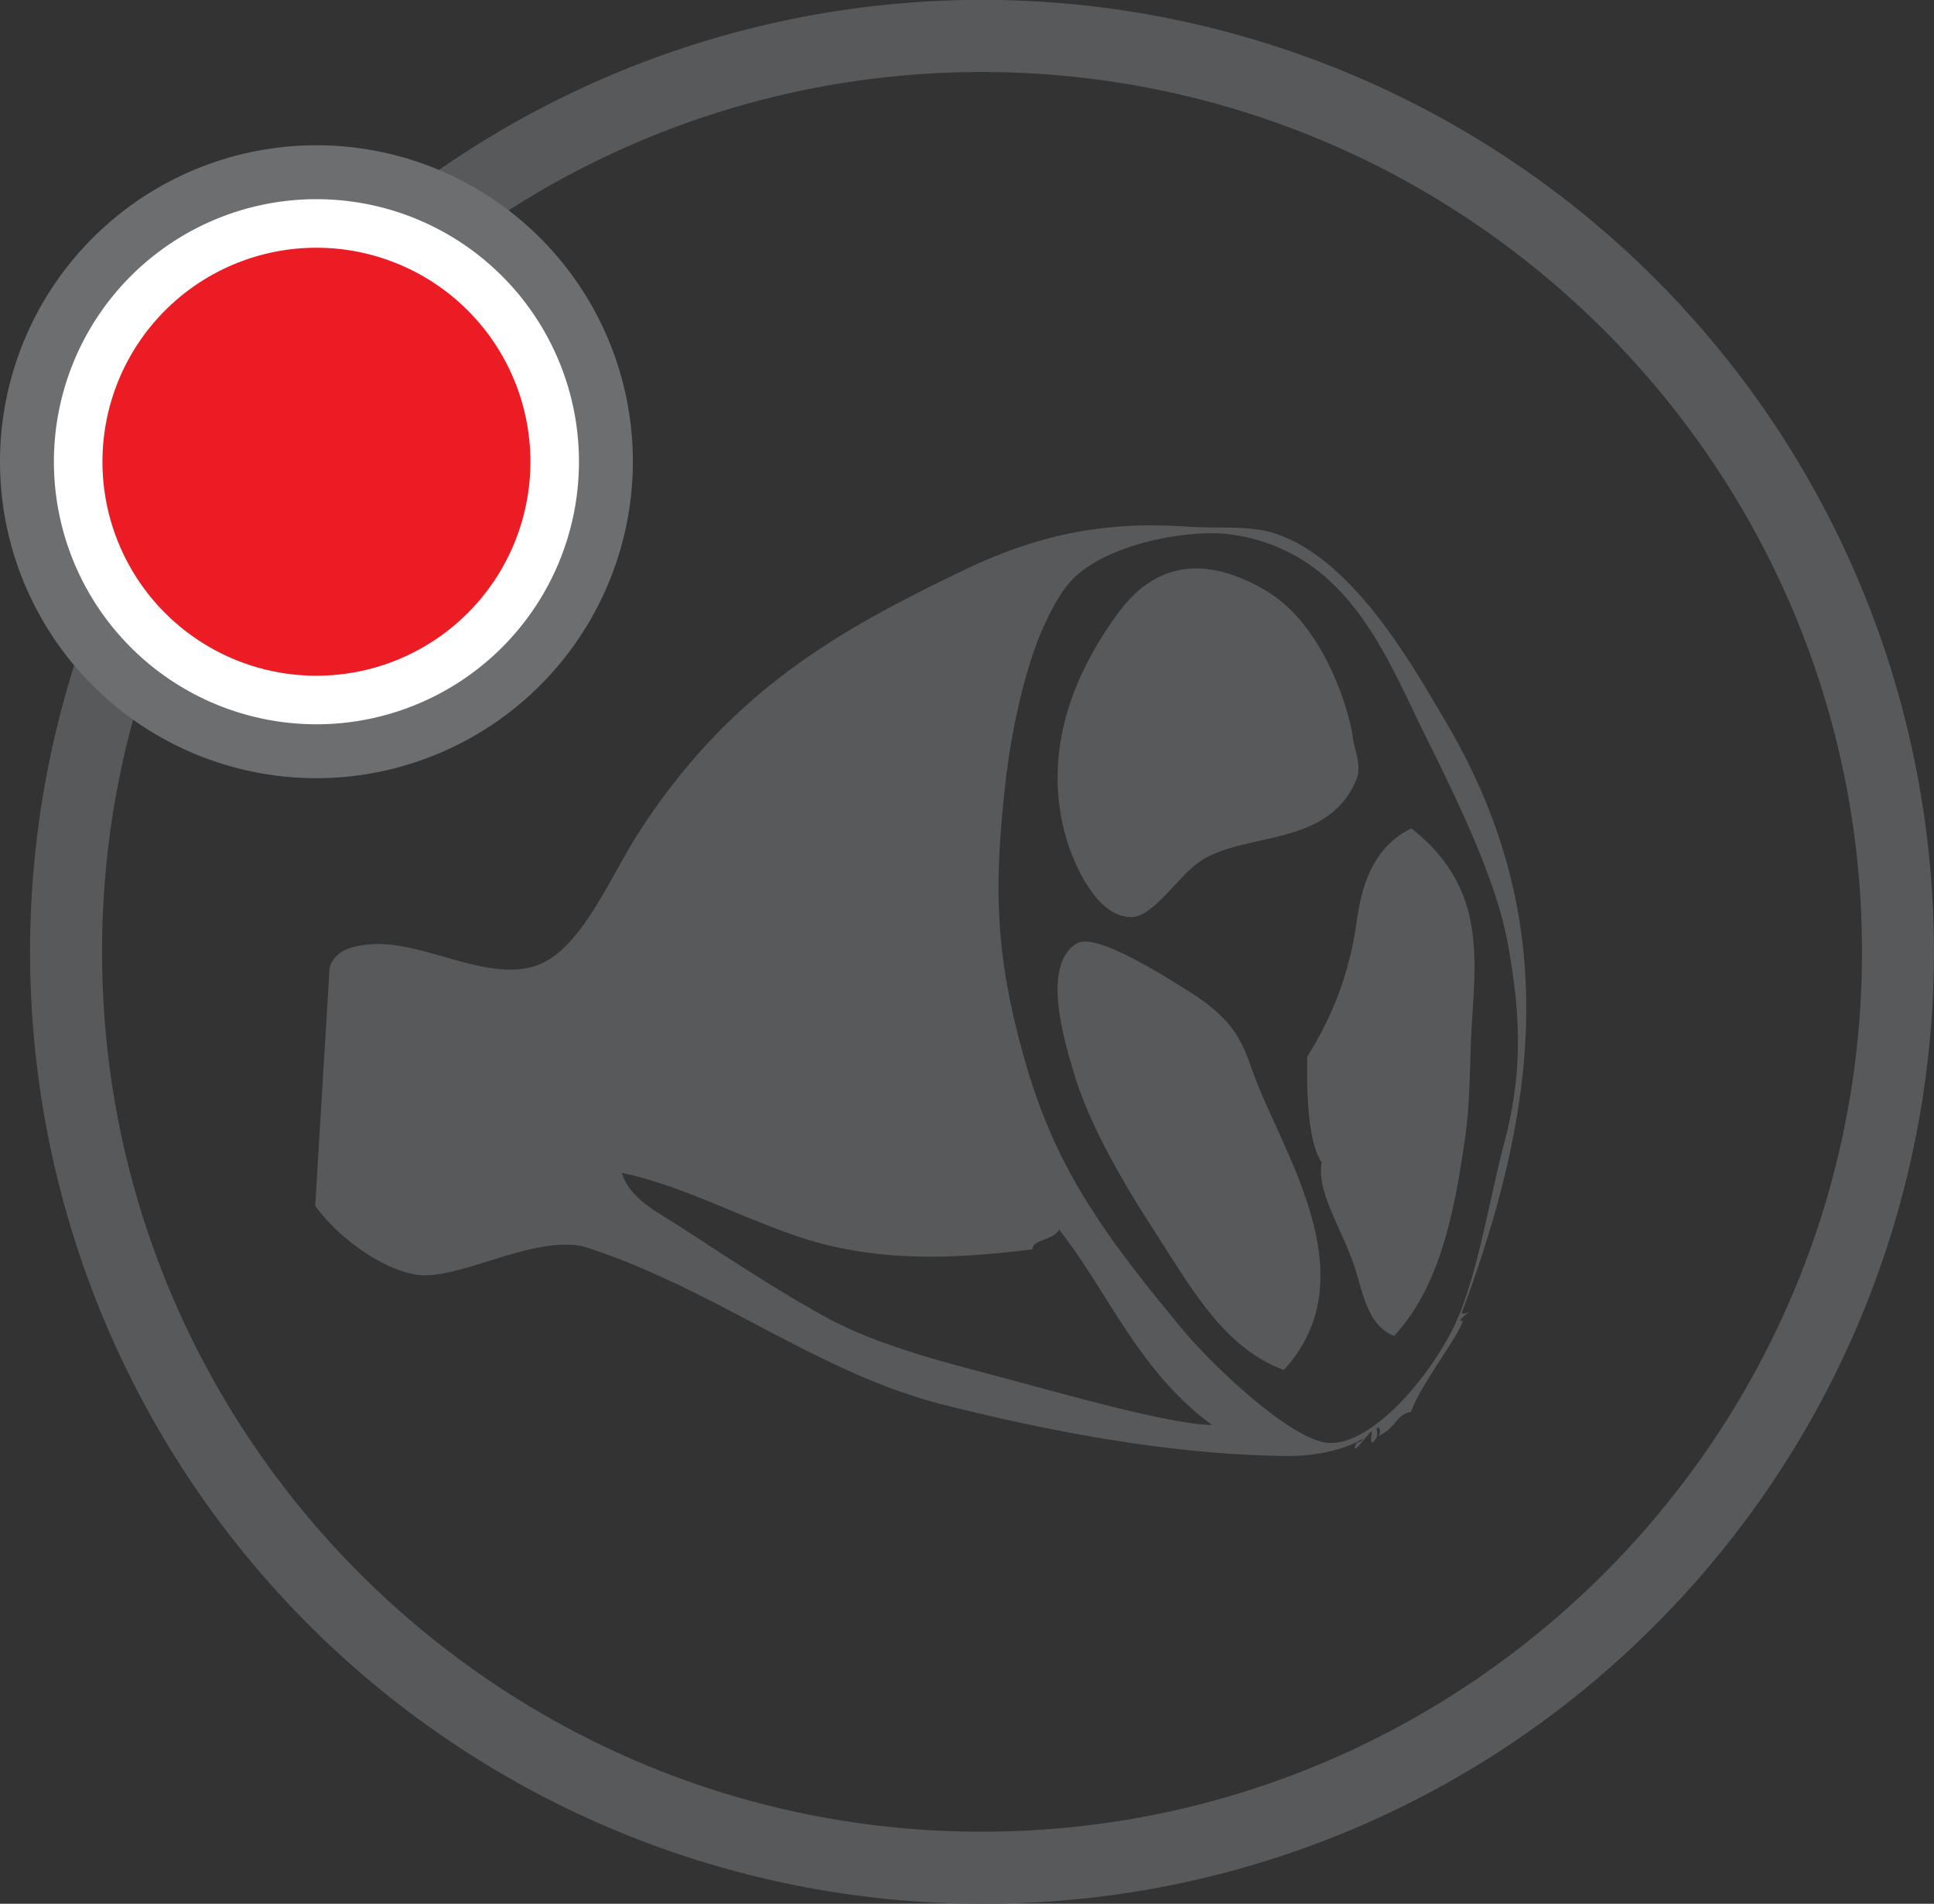
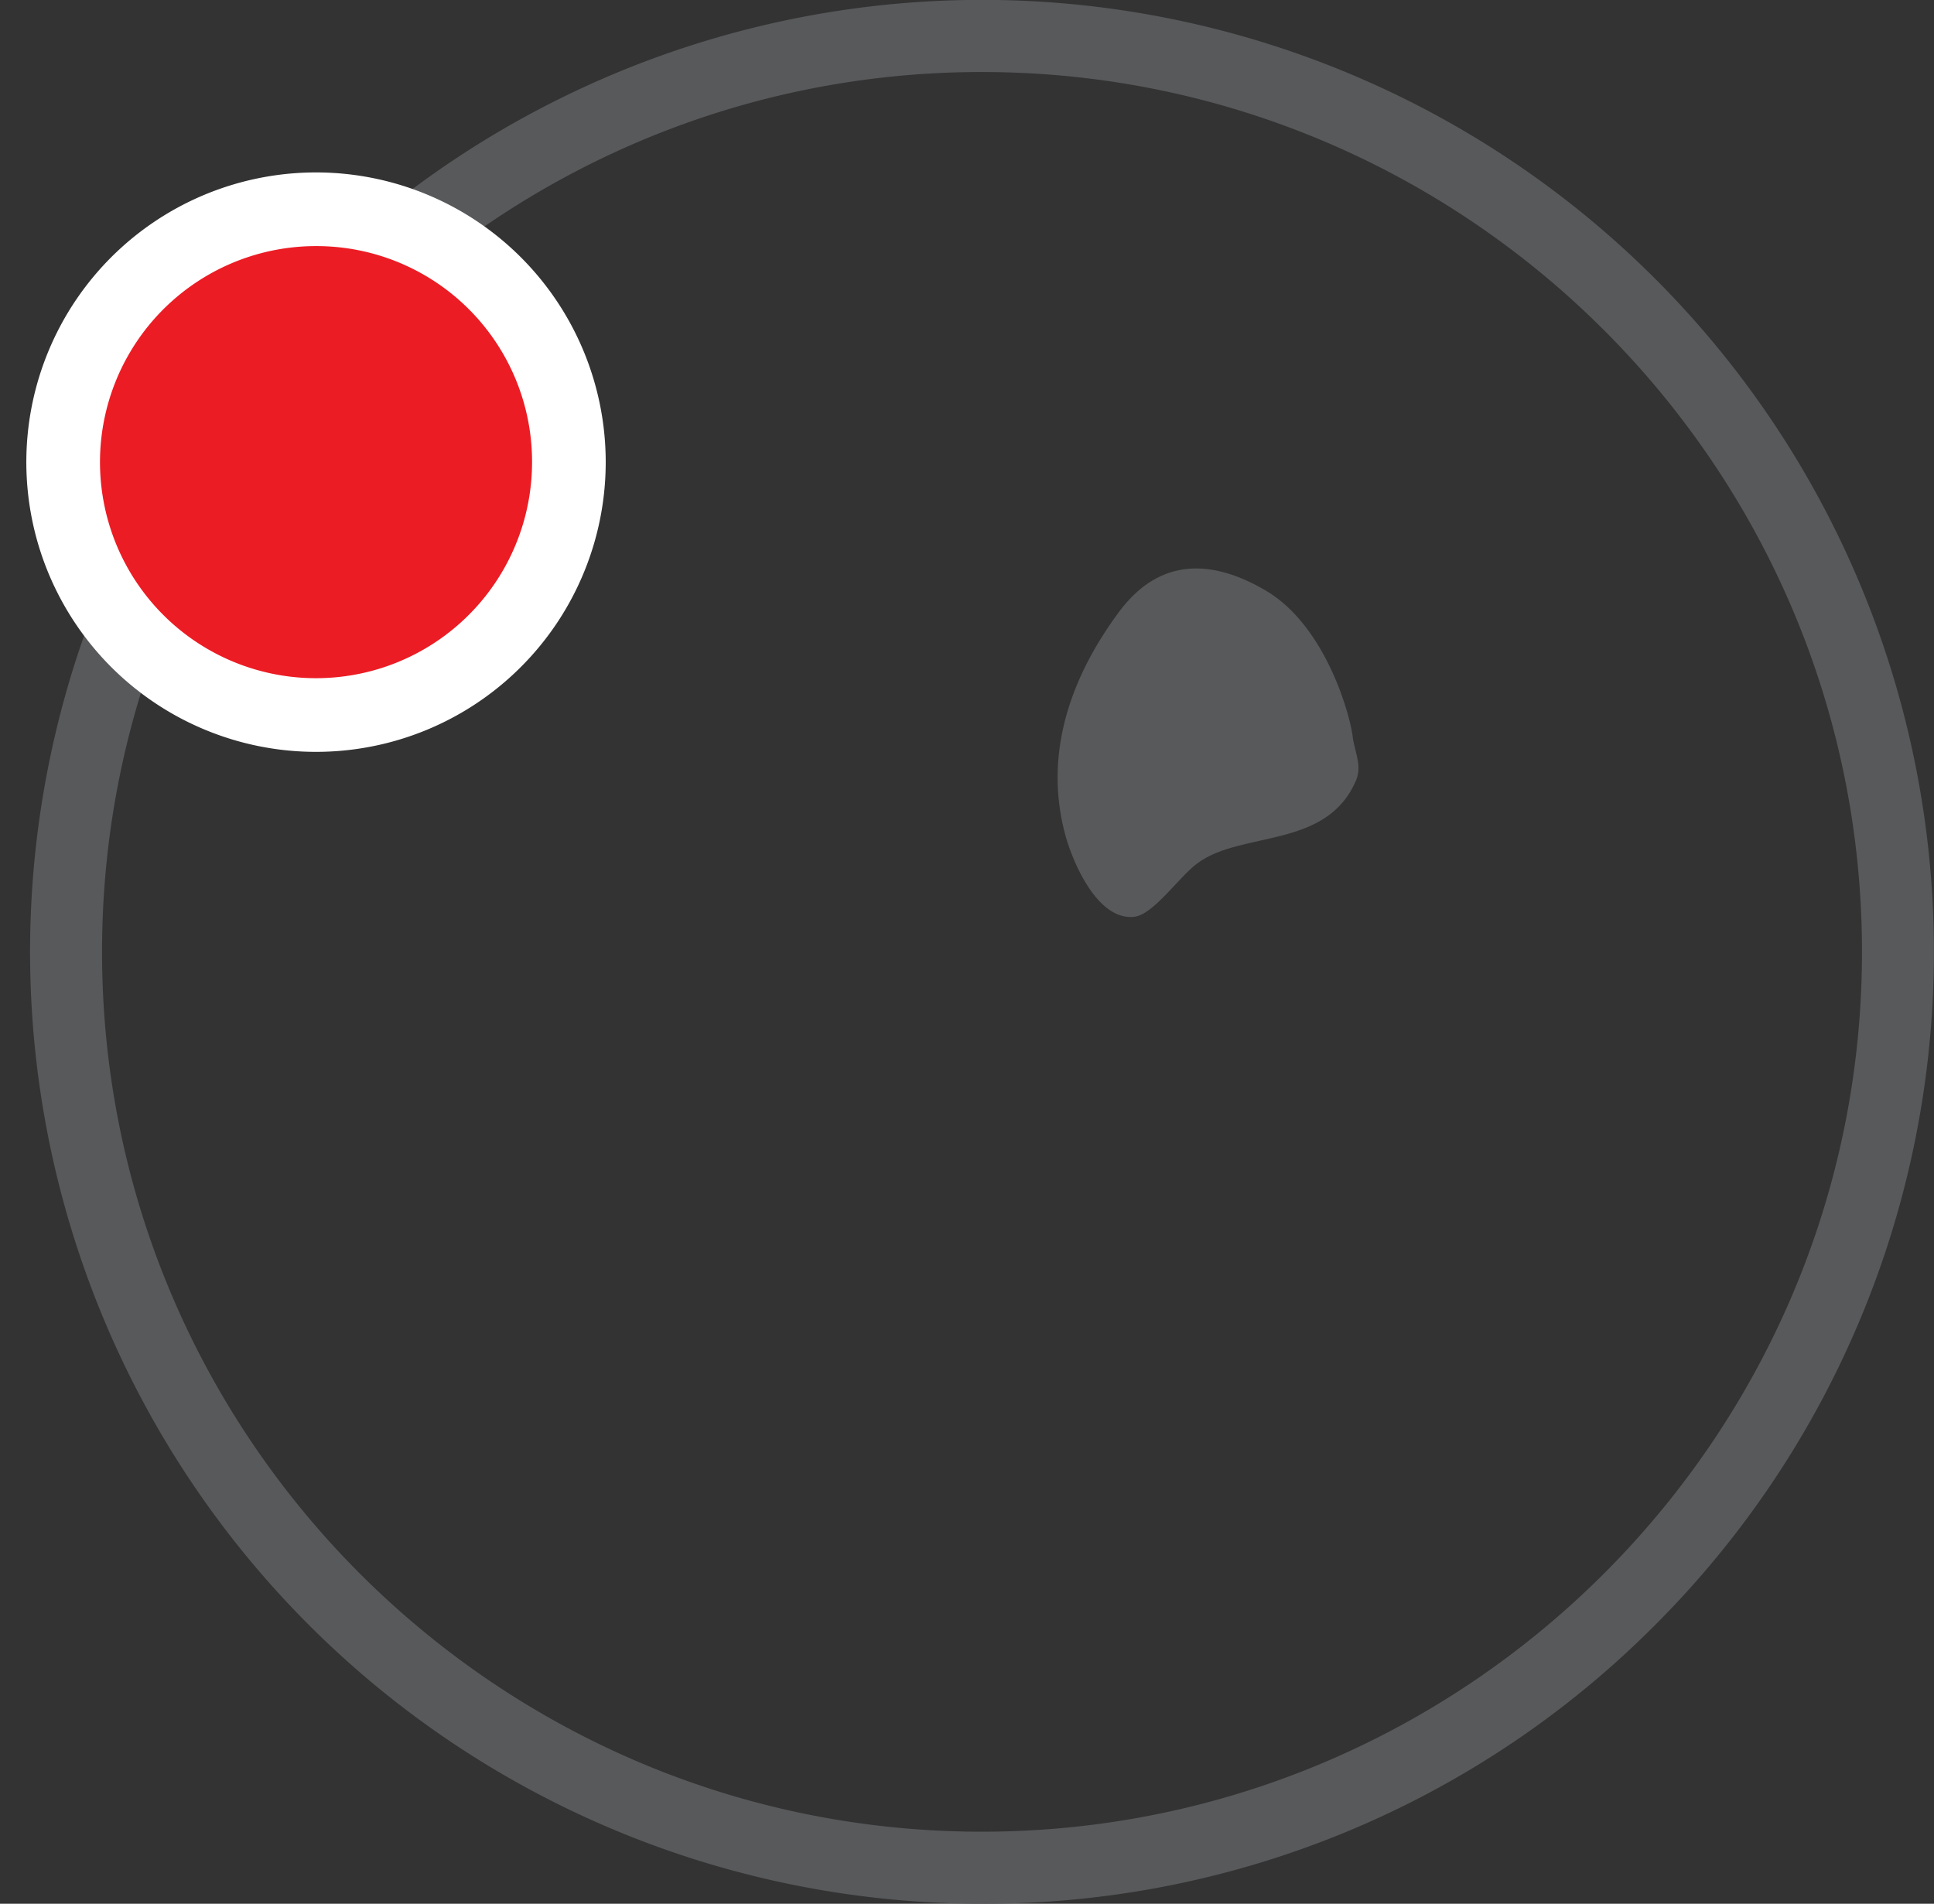
<svg xmlns="http://www.w3.org/2000/svg" id="Слой_1" data-name="Слой 1" viewBox="0 0 470 462.6">
  <rect x="0" y="0" width="470" height="462.6" fill="#333333" stroke="none" />
  <defs>
    <style> .cls-1, .cls-5 { fill: #58595b; } .cls-2 { fill: #fff; } .cls-3 { fill: #6d6e70; } .cls-4 { fill: #ec1c24; } .cls-5 { fill-rule: evenodd; } </style>
  </defs>
  <path class="cls-1" d="M243.4,471.7A231.3,231.3,0,0,1,79.9,76.8,231.3,231.3,0,1,1,407,404,229.8,229.8,0,0,1,243.4,471.7Zm0-445.1c-117.9,0-213.8,95.9-213.8,213.8s95.9,213.8,213.8,213.8,213.9-95.9,213.9-213.8S361.3,26.6,243.4,26.6Z" transform="translate(-4.8 -9.1)" />
  <g>
    <path class="cls-2" d="M152,121.3A70.4,70.4,0,1,1,81.7,51,70.4,70.4,0,0,1,152,121.3Z" transform="translate(-4.8 -9.1)" />
-     <path class="cls-3" d="M81.7,198.2a76.9,76.9,0,1,1,76.9-76.9A77,77,0,0,1,81.7,198.2Zm0-140.7a63.8,63.8,0,1,0,63.8,63.8A63.8,63.8,0,0,0,81.7,57.5Z" transform="translate(-4.8 -9.1)" />
  </g>
  <g>
    <path class="cls-4" d="M134.1,121.3A52.5,52.5,0,1,1,81.7,68.9,52.4,52.4,0,0,1,134.1,121.3Z" transform="translate(-4.8 -9.1)" />
-     <path class="cls-2" d="M81.7,174.2a52.9,52.9,0,1,1,52.8-52.9A52.9,52.9,0,0,1,81.7,174.2Zm0-104.9a52,52,0,1,0,52,52A52,52,0,0,0,81.7,69.3Z" transform="translate(-4.8 -9.1)" />
  </g>
-   <path class="cls-5" d="M316.8,342c19.7-21.5,1.7-49.6-6.3-69.2-3.4-8.3-3.5-14.4-16.6-22.7-10-6.3-23.4-14.3-27.5-11.7-8.8,5.4-2.6,24.7-.6,31.5,3.2,10.9,10.3,24.1,19.2,37.8S302,336.6,316.8,342Z" transform="translate(-4.8 -9.1)" />
  <path class="cls-5" d="M333.6,188.7c-.3-4.5-6.2-27.3-21.2-36.1-12.6-7.4-25.5-8.4-35.6,5.1-14.3,19.3-17.7,37.9-13,54.7,1.8,6.4,7.7,20.3,16.5,19.5,4.8-.4,11.1-9.9,15.6-13.1,10.8-7.9,31.4-3.3,38.5-20.2C335.7,195.3,334.3,192.4,333.6,188.7Z" transform="translate(-4.8 -9.1)" />
-   <path class="cls-5" d="M343.6,333.7c11.6-12.4,14.9-31.8,17.3-48.5,1.1-7.8,1.1-16.1,1.4-23.9.9-18.5,4.3-36.1-14.5-50.9-10.4,5-12.4,16.2-13.4,23.3a80.4,80.4,0,0,1-11.9,32.1c-.2,9.4.2,20.8,3.5,25.8-1.3,7.1,4.8,15.9,7.9,25.1C336,322.9,337,331.2,343.6,333.7Z" transform="translate(-4.8 -9.1)" />
-   <path class="cls-1" d="M81.4,302.1c5.5,7.7,16.5,15.7,25,16.8,10.2,1.3,29.4-10.4,41.2-6.6,31.7,10.4,56,30.5,86.7,38.2,29,7.3,56.6,12,82.4,12.4,6,.1,13.5-.8,19.3-4.2-.4,1-1.1.6-1.6,1.2-1.7,3.9,3.1-2.7,3.6-2.9s-.7,3.9.8,2.2a2.7,2.7,0,0,0,.5-2.8c.8-1.3,1.3,1.1.3,1.7,4.3-1.7,4.5-5.4,8.1-5.9,2.3-6.7,11.8-18.6,12.6-22.2-1.9.6.9-1.6,1.5-2.1s-1.1.8-1.8.3c19.9-53.1,23.3-97.8-3.9-143.8-8.7-14.8-23.4-40.8-42.9-46.1-5.5-1.4-12.6-.8-19.4-1.2-19.8-1.4-36,1.5-55.1,10.7-29.7,14.3-56.3,29-78.6,63.5-6.6,10.2-12.8,25.5-22.1,31.1-11.8,7-28.3-4.1-41.6-3.9-7.4.2-10.4,2.3-11.5,5.7Zm211,30.3c-20.5-24.6-31.3-40.3-38.5-65.5s-7.7-41.8-4.7-68c1.3-11.4,4-24.1,7.8-34.2,1.8-4.5,4.7-10.6,7.7-14,8.3-9.6,29.6-13.2,39.5-11.7,28.3,4.2,37.4,29.6,47,48.9s17.5,36.3,20.1,50.9,4,29-.7,47.1c-4.3,16.2-7,35.5-13.4,47.4-7.5,13.9-20.5,27.2-29.7,26.4S299.3,340.7,292.4,332.4ZM205.2,329c-12-6.6-24-14.6-35.7-22.2-5-3.2-11.6-6.4-13.6-12.7,18,3.8,34.5,14.2,51.9,18s33.5,2.3,47.9.6c.2-2.6,4.8-2,6.5-4.8,12.2,15.6,19.3,34.4,37.2,47.5-9.9-.3-30.1-5.9-49.7-11.2C235.2,340.3,218.4,336.3,205.2,329ZM84.3,266.6" transform="translate(-4.8 -9.1)" />
</svg>